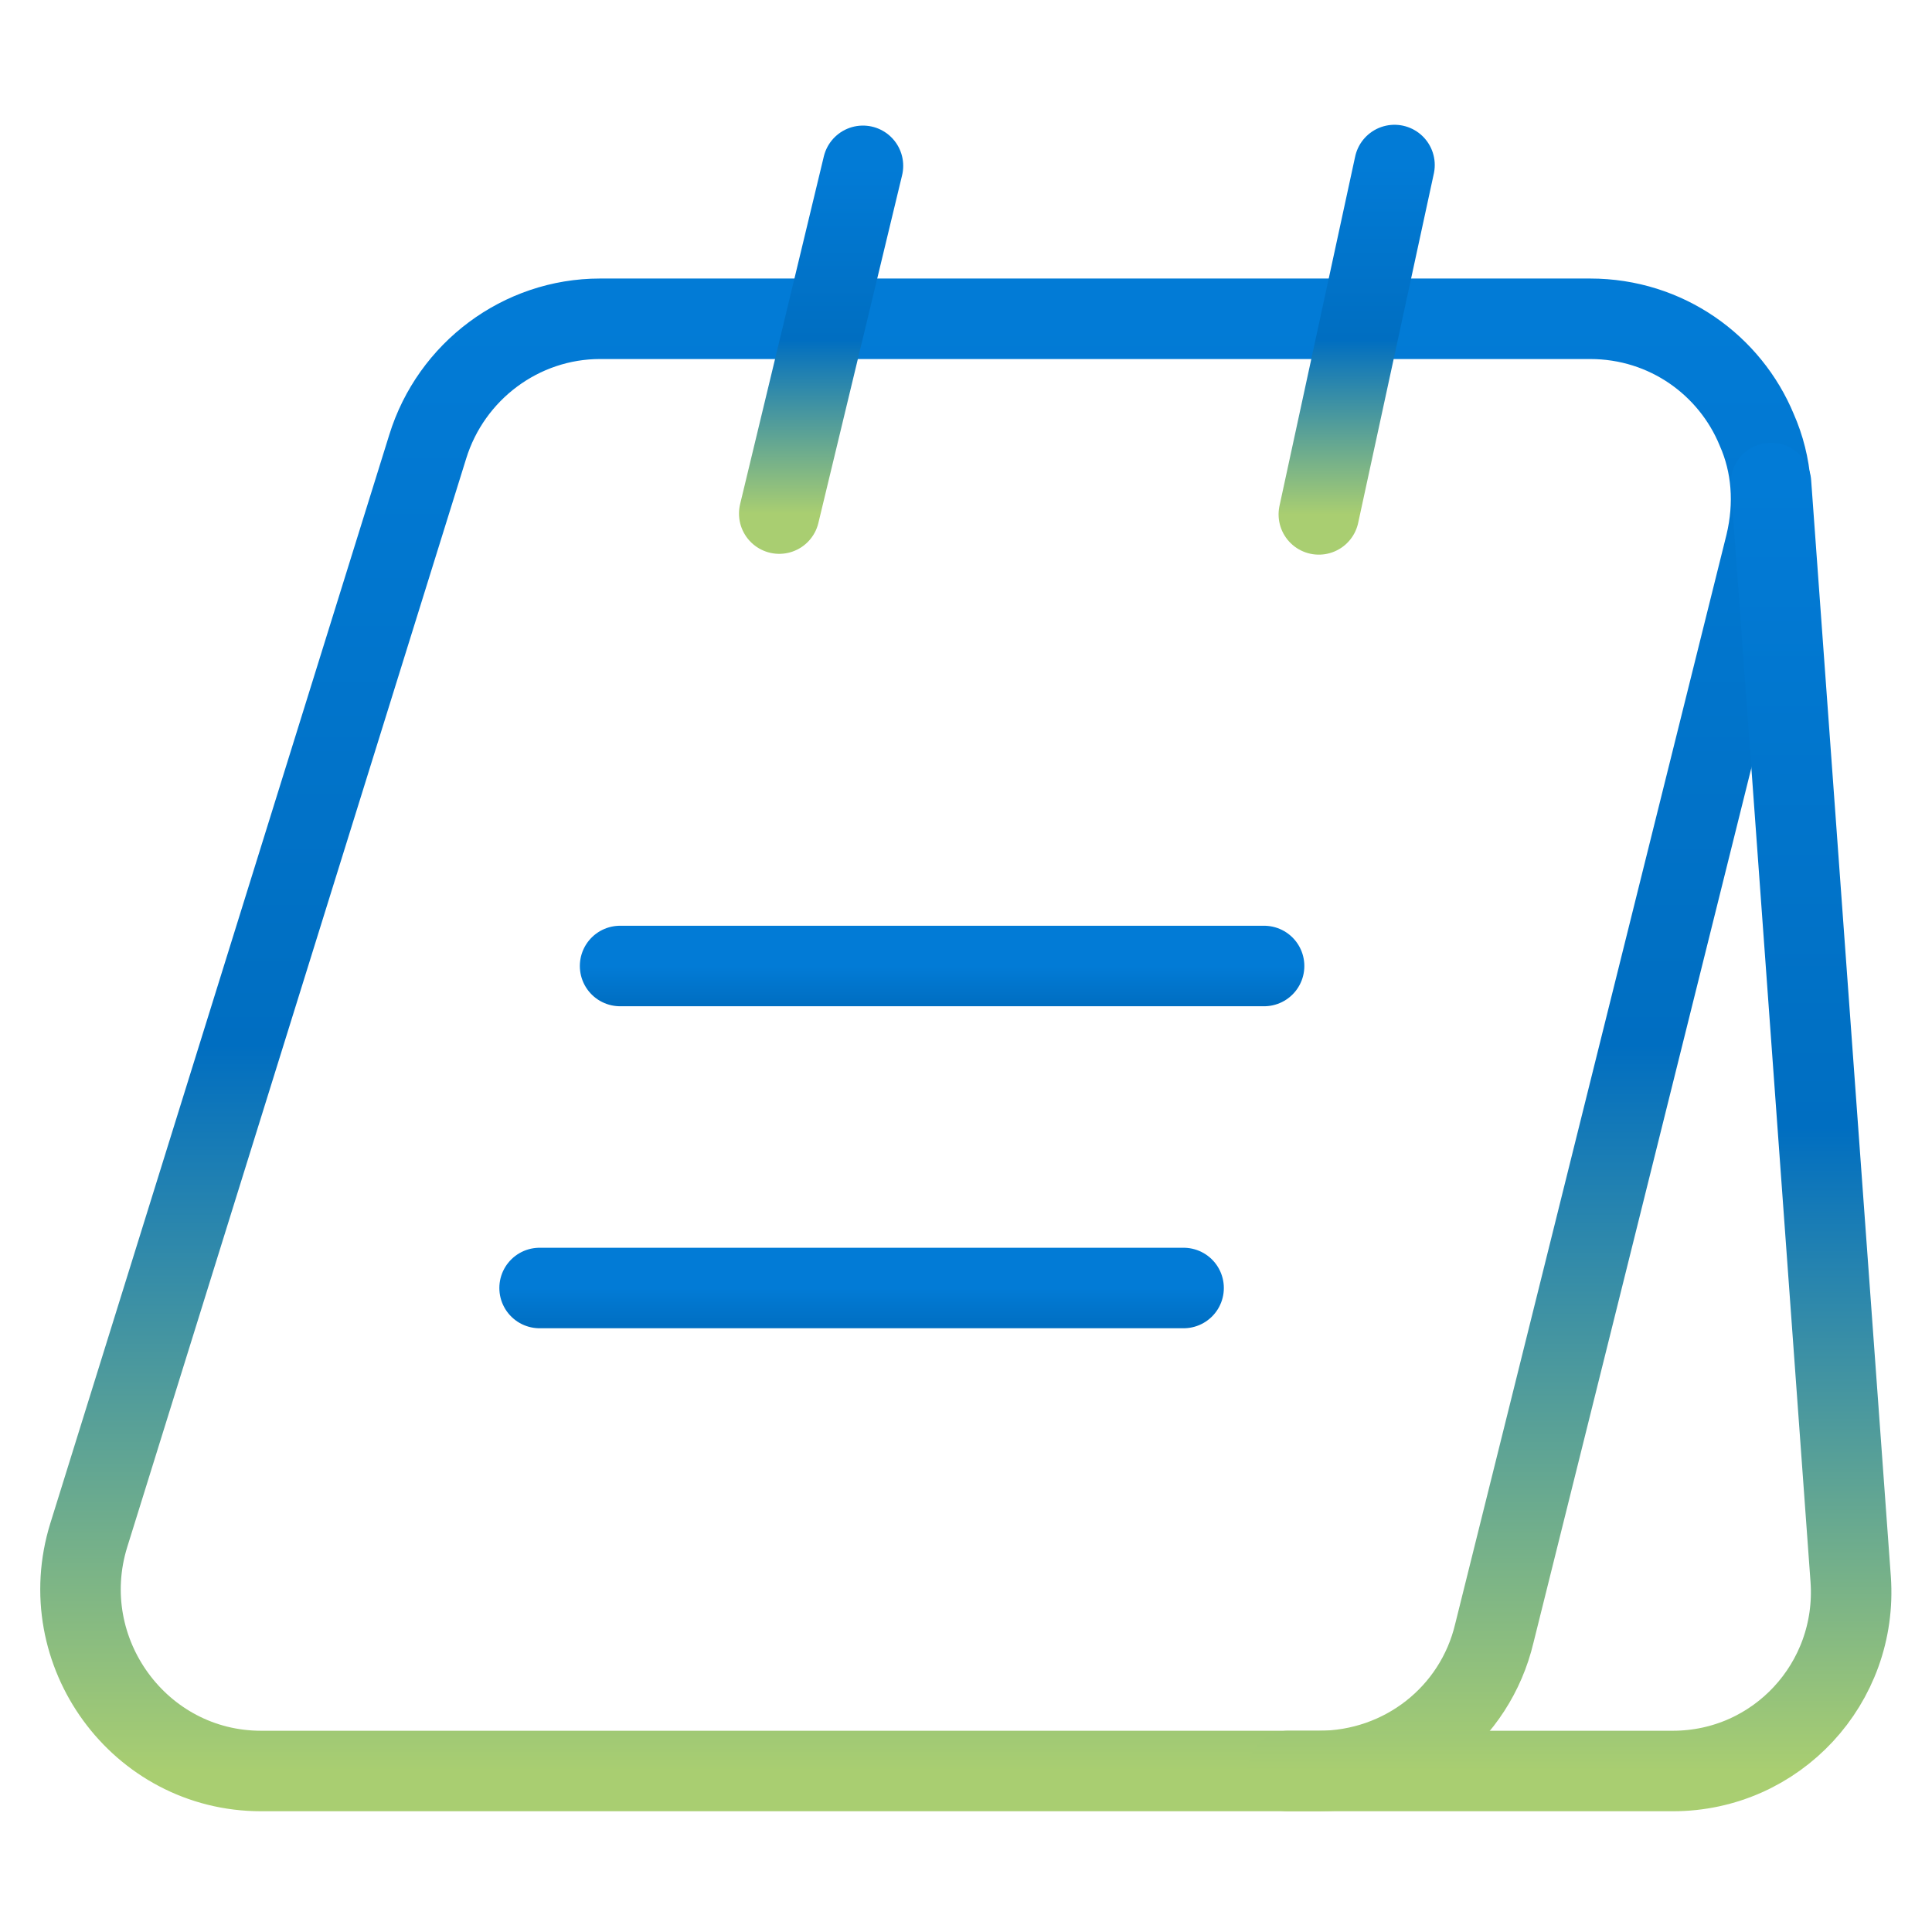
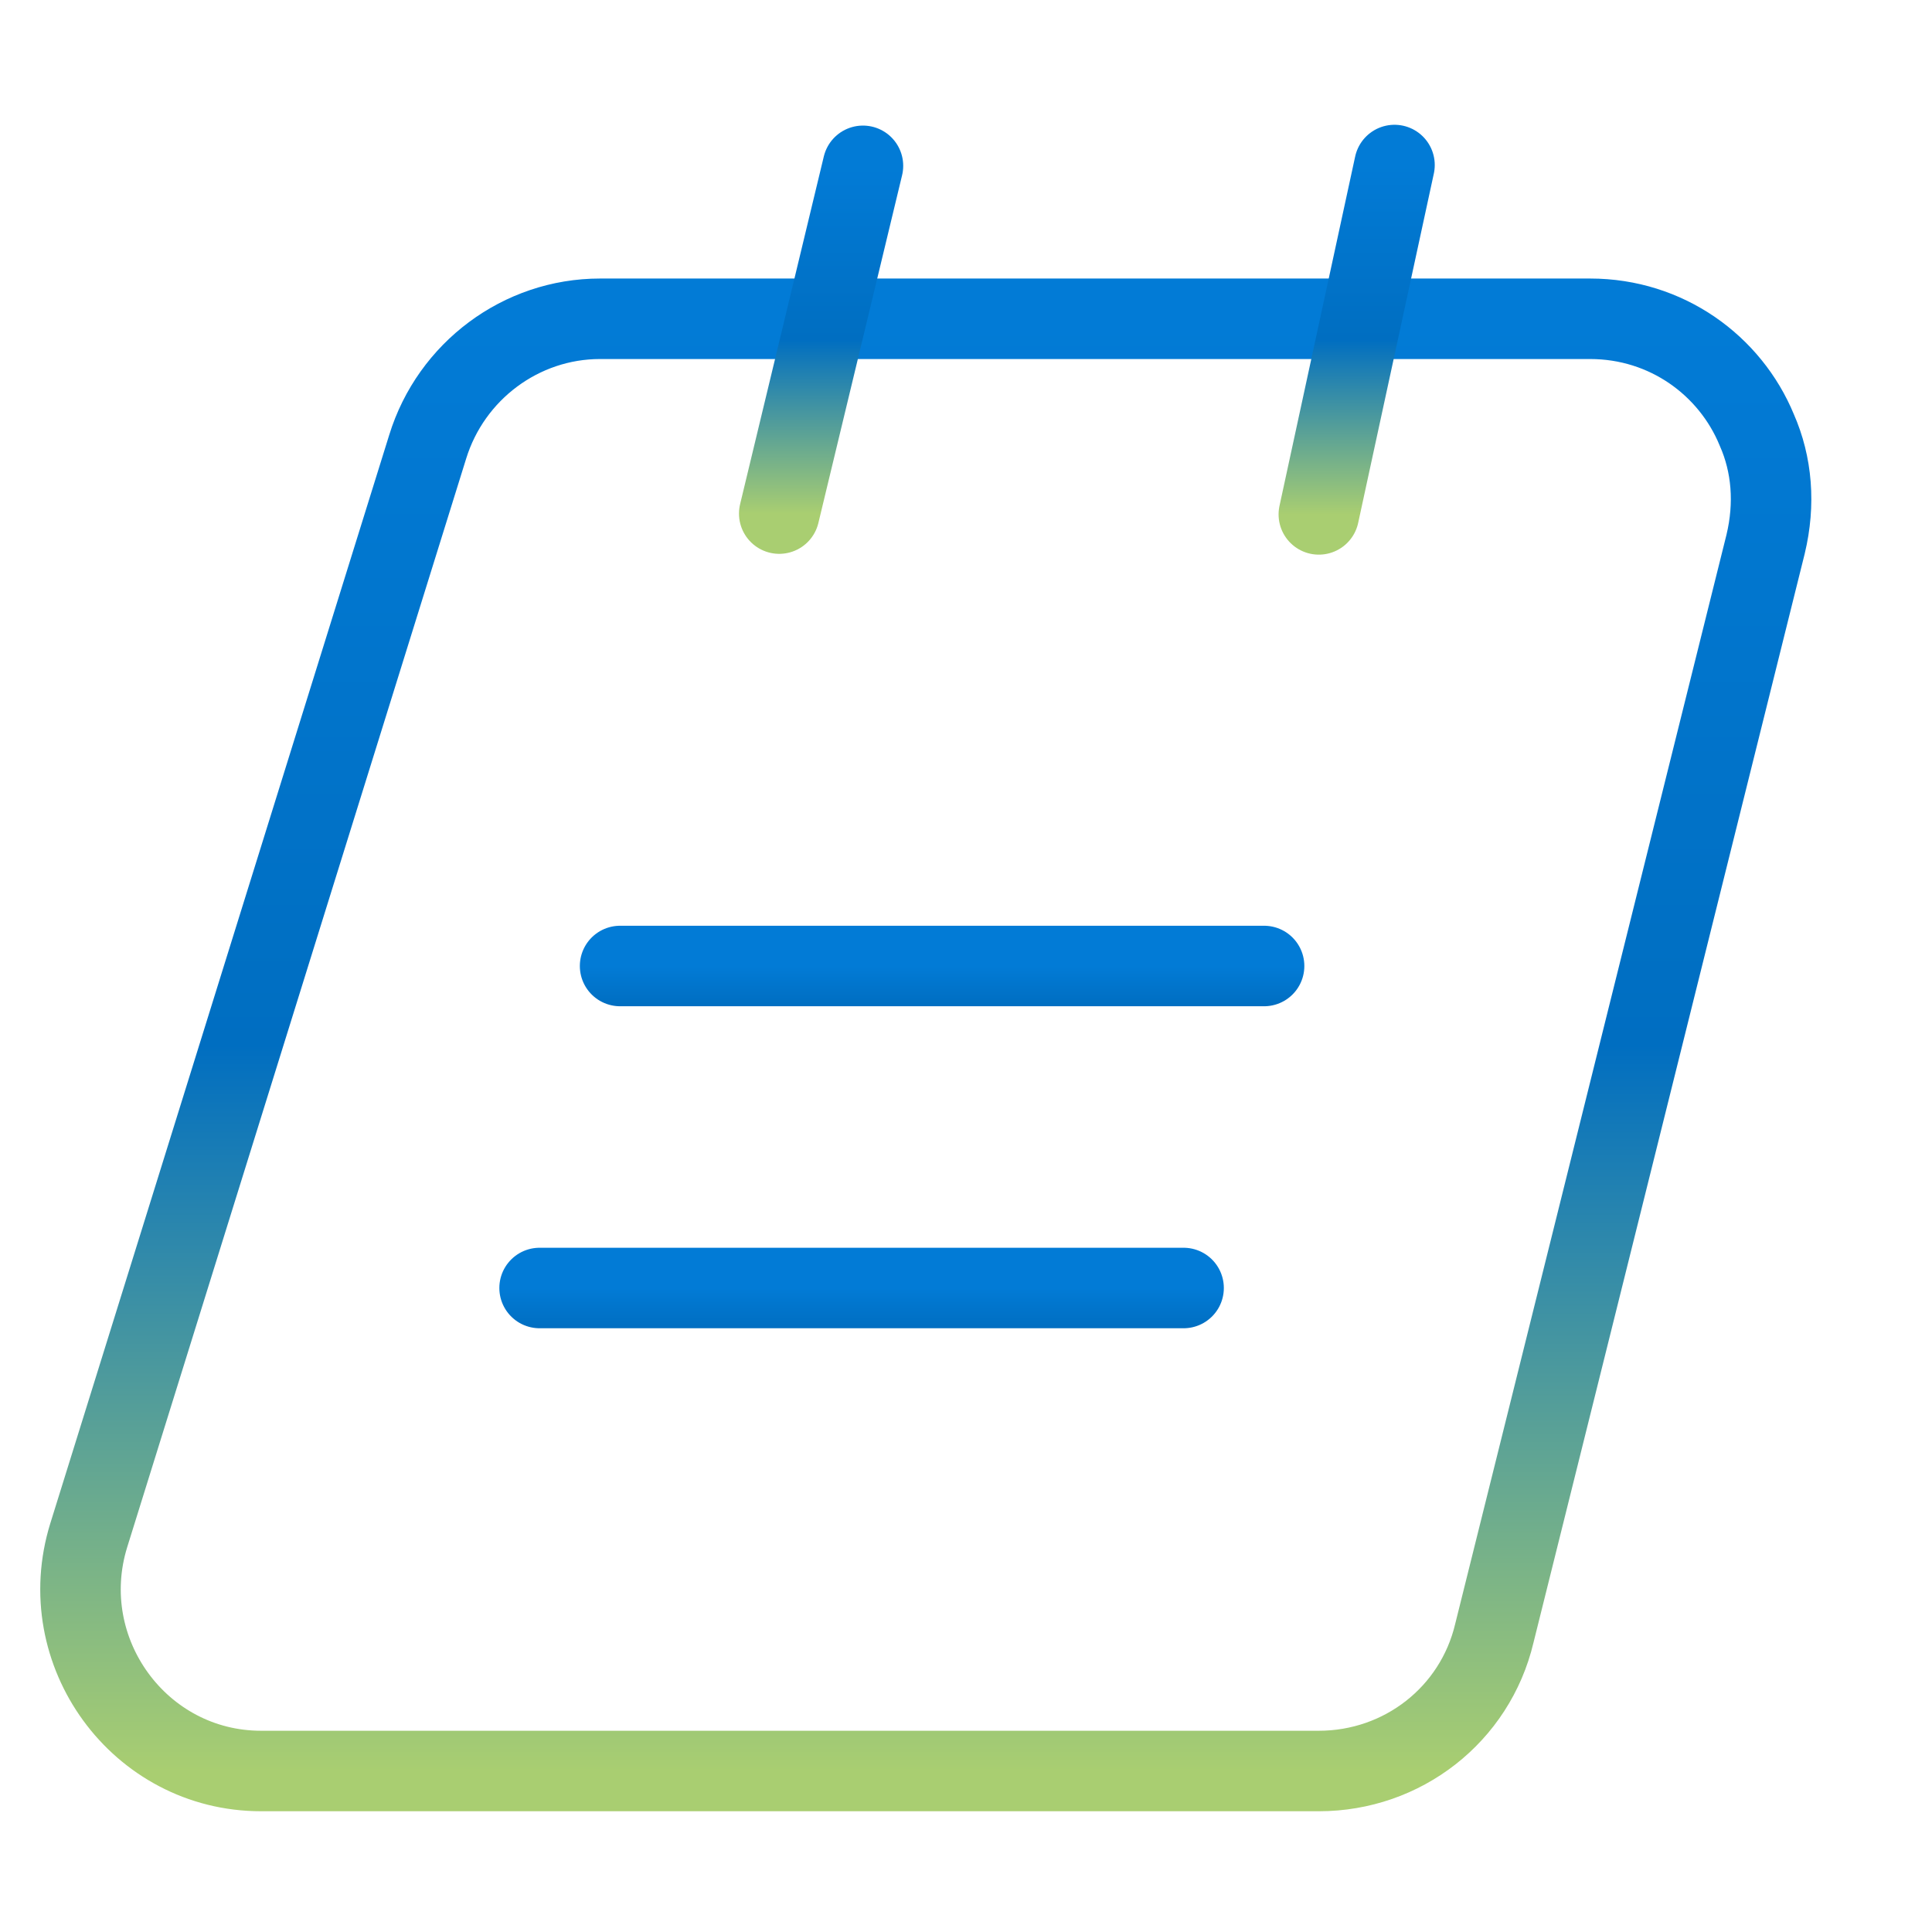
<svg xmlns="http://www.w3.org/2000/svg" width="24" height="24" viewBox="0 0 24 24" fill="none">
  <path d="M21.933 6.76L18.563 20.29C18.323 21.3 17.423 22 16.383 22H3.243C1.733 22 0.653 20.52 1.103 19.07L5.313 5.55C5.603 4.61 6.473 3.96 7.453 3.96H19.753C20.703 3.96 21.493 4.54 21.823 5.34C22.013 5.77 22.053 6.26 21.933 6.76Z" stroke="url(#paint0_linear_2933_41401)" stroke-miterlimit="10" />
-   <path d="M16 22H20.78C22.07 22 23.08 20.91 22.99 19.62L22 6" stroke="url(#paint1_linear_2933_41401)" stroke-miterlimit="10" stroke-linecap="round" stroke-linejoin="round" />
  <path d="M9.68 6.38L10.72 2.06" stroke="url(#paint2_linear_2933_41401)" stroke-miterlimit="10" stroke-linecap="round" stroke-linejoin="round" />
  <path d="M16.383 6.39L17.323 2.05" stroke="url(#paint3_linear_2933_41401)" stroke-miterlimit="10" stroke-linecap="round" stroke-linejoin="round" />
  <path d="M7.703 12H15.703" stroke="url(#paint4_linear_2933_41401)" stroke-miterlimit="10" stroke-linecap="round" stroke-linejoin="round" />
  <path d="M6.703 16H14.703" stroke="url(#paint5_linear_2933_41401)" stroke-miterlimit="10" stroke-linecap="round" stroke-linejoin="round" />
  <defs>
    <linearGradient id="paint0_linear_2933_41401" x1="11.501" y1="3.96" x2="11.501" y2="22" gradientUnits="userSpaceOnUse">
      <stop stop-color="#027BD6" />
      <stop offset="0.5" stop-color="#006EC1" />
      <stop offset="1" stop-color="#A9CE71" />
    </linearGradient>
    <linearGradient id="paint1_linear_2933_41401" x1="19.498" y1="6" x2="19.498" y2="22" gradientUnits="userSpaceOnUse">
      <stop stop-color="#027BD6" />
      <stop offset="0.5" stop-color="#006EC1" />
      <stop offset="1" stop-color="#A9CE71" />
    </linearGradient>
    <linearGradient id="paint2_linear_2933_41401" x1="10.2" y1="2.06" x2="10.2" y2="6.38" gradientUnits="userSpaceOnUse">
      <stop stop-color="#027BD6" />
      <stop offset="0.5" stop-color="#006EC1" />
      <stop offset="1" stop-color="#A9CE71" />
    </linearGradient>
    <linearGradient id="paint3_linear_2933_41401" x1="16.853" y1="2.05" x2="16.853" y2="6.39" gradientUnits="userSpaceOnUse">
      <stop stop-color="#027BD6" />
      <stop offset="0.5" stop-color="#006EC1" />
      <stop offset="1" stop-color="#A9CE71" />
    </linearGradient>
    <linearGradient id="paint4_linear_2933_41401" x1="11.703" y1="12" x2="11.703" y2="13" gradientUnits="userSpaceOnUse">
      <stop stop-color="#027BD6" />
      <stop offset="0.5" stop-color="#006EC1" />
      <stop offset="1" stop-color="#A9CE71" />
    </linearGradient>
    <linearGradient id="paint5_linear_2933_41401" x1="10.703" y1="16" x2="10.703" y2="17" gradientUnits="userSpaceOnUse">
      <stop stop-color="#027BD6" />
      <stop offset="0.5" stop-color="#006EC1" />
      <stop offset="1" stop-color="#A9CE71" />
    </linearGradient>
  </defs>
</svg>